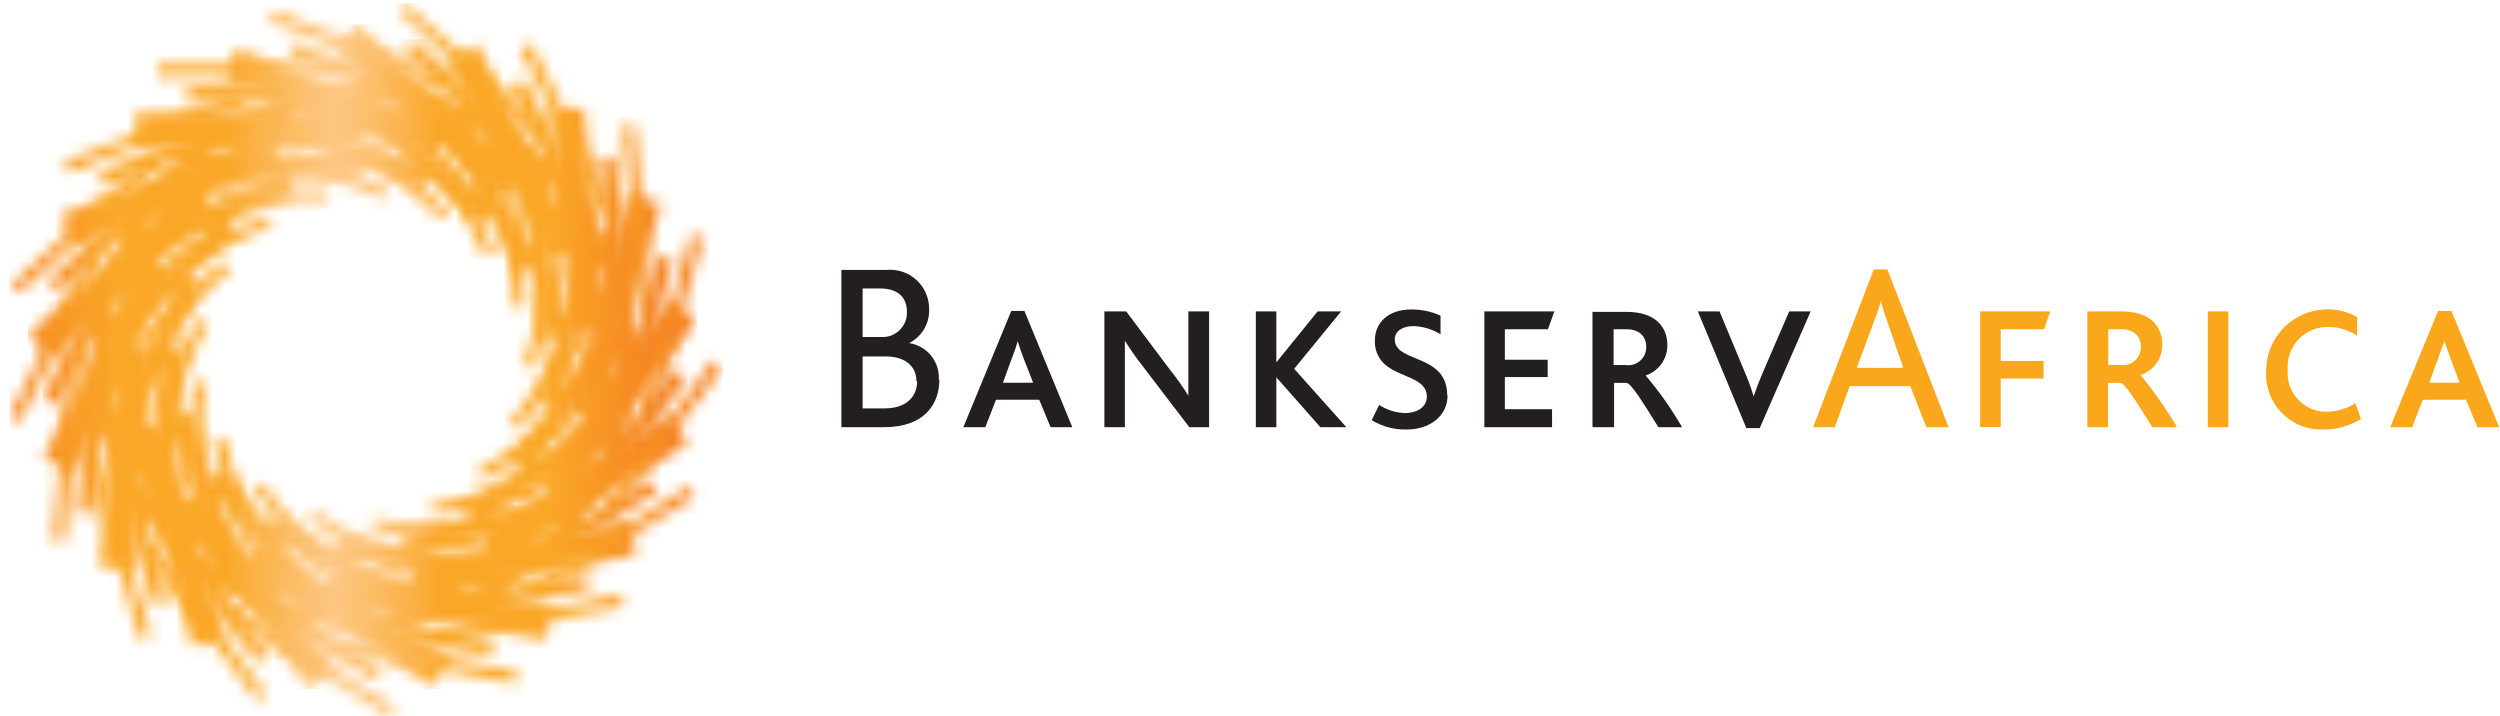
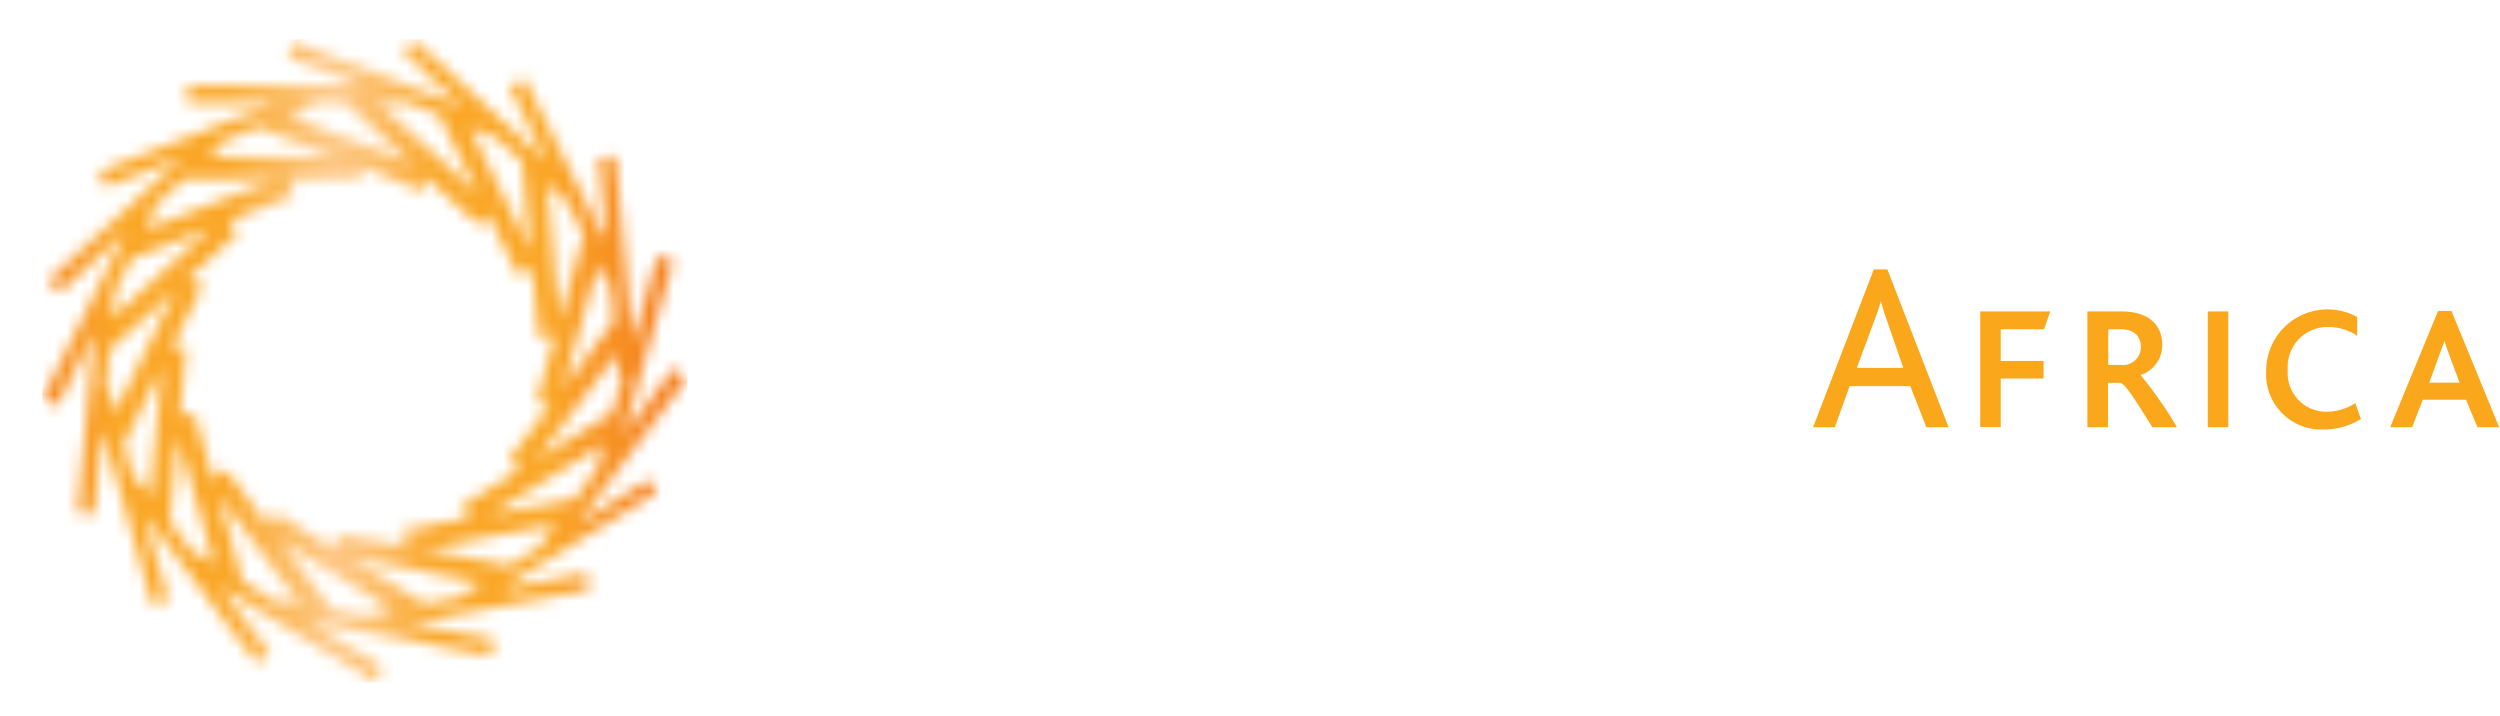
<svg xmlns="http://www.w3.org/2000/svg" width="206" height="59" viewBox="0 0 206 59" fill="none">
  <mask id="mask0_3558_62285" style="mask-type:luminance" maskUnits="userSpaceOnUse" x="2" y="2" width="56" height="55">
    <path d="M12.71 28.48L11.361 28.35L14.361 22.35L13.001 21.68L17.941 17.17L16.941 16.1L23.351 13.62L22.761 12.1H29.761V10.94L35.761 13.28L36.251 12L41.251 16.56L42.151 15.56L45.151 21.49L46.471 20.83L47.001 27.58L48.511 27.44L46.7 33.82L48.001 34.19L44.001 39.52L45.141 40.38L39.42 43.93L40.16 45.13L33.641 46.35L33.91 47.78L27.311 46.54L27 48L21.291 44.46L20.541 45.67L16.491 40.3L15.271 41.22L13.421 34.72L12.06 35.11L12.71 28.48ZM27.541 4.09L33.221 9.27L19.491 3.95L18.491 6.58L25.491 9.29H11.191V12.11H19.491L5.001 17.7L6.001 20.33L13.32 17.5L2.311 27.58L4.211 29.67L10.341 24.08L3.561 37.71L6.081 39L9.561 32L8.201 46.68L11.011 46.94L11.751 38.94L15.841 53.3L18.55 52.53L16.3 44.62L25.471 56.76L27.721 55.06L22.93 48.71L35.63 56.57L37.12 54.17L30.27 50L45.001 52.73L45.55 50L37.641 48.52L52.401 45.72L51.88 42.95L44.001 44.41L56.681 36.56L55.191 34.16L48.411 38.36L57.411 26.42L55.161 24.72L50.461 30.94L54.461 16.75L51.81 16L49.531 24L48.13 8.87L45.321 9.13L46.06 17.13L39.361 3.67L36.831 4.93L40.321 11.93L29.441 2L27.541 4.09Z" fill="white" />
  </mask>
  <g mask="url(#mask0_3558_62285)">
-     <path d="M57.431 2.01H2.311V56.78H57.431V2.01Z" fill="url(#paint0_linear_3558_62285)" />
+     <path d="M57.431 2.01V56.78H57.431V2.01Z" fill="url(#paint0_linear_3558_62285)" />
  </g>
  <mask id="mask1_3558_62285" style="mask-type:luminance" maskUnits="userSpaceOnUse" x="0" y="0" width="60" height="59">
-     <path d="M26.999 53.44L42.499 56.33L42.679 55.33L27.219 52.47L26.999 53.44ZM18.549 50.76L31.999 59L32.519 58.16L19.109 49.92L18.549 50.76ZM35.699 51.91L35.879 52.91L51.339 50L51.159 49L35.699 51.91ZM11.699 45.19L21.179 57.74L21.969 57.14L12.479 44.59L11.699 45.19ZM30.579 43.64L39.479 45.3L39.659 44.3L30.759 42.64L30.579 43.64ZM25.429 42.9L33.129 47.67L33.649 46.83L25.949 42.06L25.429 42.9ZM43.359 48.37L43.879 49.22L57.249 40.94L56.729 40.1L43.359 48.37ZM35.459 41.49L35.639 42.49L44.539 40.83L44.359 39.83L35.459 41.49ZM20.899 40.32L26.359 47.55L27.149 46.95L21.689 39.72L20.899 40.32ZM7.169 37.53L11.479 52.66L12.479 52.39L8.119 37.26L7.169 37.53ZM17.519 36.32L19.999 45L20.999 44.73L18.469 36L17.519 36.32ZM39.339 38.76L39.859 39.6L47.559 34.83L46.999 34L39.339 38.76ZM15.079 40.46L16.079 40.55L16.909 31.55L15.909 31.46L15.079 40.46ZM49.269 42.26L50.059 42.86L59.539 30.3L58.749 29.7L49.269 42.26ZM4.369 44.5L5.369 44.59L6.819 28.93L5.819 28.84L4.369 44.5ZM42.059 34.74L42.849 35.34L48.309 28.11L47.519 27.51L42.059 34.74ZM12.219 34.4L13.109 34.84L17.109 26.73L16.219 26.29L12.219 34.4ZM11.589 27.63L12.259 28.36L18.999 22.25L18.329 21.52L11.589 27.63ZM43.179 30.07L44.179 30.34L46.659 21.63L45.659 21.36L43.179 30.07ZM0.779 34.3L1.669 34.74L8.669 20.66L7.779 20.22L0.779 34.3ZM52.619 34.48L53.619 34.75L57.929 19.62L56.929 19.35L52.619 34.48ZM13.689 21.08L13.999 22L22.439 18.73L22.079 17.8L13.689 21.08ZM41.529 16.33L42.369 25.33L43.369 25.24L42.529 16.24L41.529 16.33ZM17.999 16.56H27.059V15.56H17.999V16.56ZM0.999 23.39L1.669 24.13L13.289 13.53L12.619 12.8L0.999 23.39ZM35.899 13L39.899 21.11L40.789 20.67L36.789 12.56L35.899 13ZM23.239 13.17L31.679 16.44L32.039 15.51L23.599 12.24L23.239 13.17ZM29.599 12L36.289 18.1L36.959 17.37L30.269 11.27L29.599 12ZM51.309 10.41L52.759 26.07L53.759 25.98L52.299 10.3L51.309 10.41ZM5.309 13.32L5.669 14.25L20.339 8.57L19.999 7.62L5.309 13.32ZM13.019 6.32H28.739V5.32H12.999L13.019 6.32ZM42.869 4L49.869 18.08L50.759 17.64L43.759 3.56L42.869 4ZM22.269 1.84L36.939 7.52L37.299 6.59L22.639 0.87L22.269 1.84ZM32.819 1L44.449 11.6L45.119 10.87L33.489 0.27L32.819 1Z" fill="white" />
-   </mask>
+     </mask>
  <g mask="url(#mask1_3558_62285)">
-     <path d="M59.539 0.27H0.779V59.04H59.539V0.27Z" fill="url(#paint1_linear_3558_62285)" />
-   </g>
+     </g>
  <mask id="mask2_3558_62285" style="mask-type:luminance" maskUnits="userSpaceOnUse" x="3" y="3" width="54" height="54">
    <path d="M28.9 46L39.71 48L38.1 49L38.2 49.17L35.01 49.77L28.9 46ZM27.38 50.24L23.08 44.54L32.34 50.28L30.57 50.61V50.85L27.38 50.24ZM34.93 45.24L45.74 43.24L44.61 44.74L44.78 44.87L42 46.61L34.93 45.24ZM20 47.86L18 40.8L24.77 49.8L22.96 49.46V49.69L20 47.86ZM49.73 36.6L49.19 38.49H49.32L47.38 41.1L40.38 42.42L49.73 36.6ZM14 43L14.65 36L17.65 46.46L16.18 45.55L16.07 45.72L14 43ZM10.2 36.6L13.35 30.28L12.35 40.84L11.35 39.45L11.1 39.64L10.2 36.6ZM50.81 29.16L51 31H51.3L50.45 34L44.26 37.83L50.81 29.16ZM9 28.85L14.49 23.85L9.48 34L8.93 32L8.73 32.06L9 28.85ZM49.27 21.85L50.02 23.35L50.25 23.24L50.55 26.47L46.39 31.97L49.27 21.85ZM9.45 24.34H9.31L10.81 21.34L17.36 18.8L9.28 26.16L9.45 24.34ZM45.07 15.15L46.51 16.46L46.59 16.37L48.09 19.37L46.09 26.37L45.07 15.15ZM12.79 17.33L12.5 17.19L15.18 14.75H22.72L12 18.9L12.79 17.33ZM15.34 28.72L14.18 28.61L16.71 23.54L15.51 22.94L19.69 19.13L18.85 18.21L24.3 16.1L23.78 14.76H29.72V13.76L34.79 15.76L35.21 14.69L39.45 18.56L40.22 17.71L42.71 22.71L43.86 22.14L44.39 27.83L45.71 27.71L44.2 33.1L45.31 33.42L41.9 37.93L42.9 38.68L38.05 41.68L38.69 42.68L33.18 43.68L33.4 45L27.8 44L27.57 45.24L22.73 42.24L22.08 43.24L18.65 38.69L17.58 39.5L16 34L14.82 34.34L15.34 28.72ZM38.71 10.52L40.63 11.26V11.14L43.02 13.32L43.7 20.62L38.71 10.52ZM18.29 11.92L18.14 11.75L21.33 10.51L27.53 12.91H17.19L18.29 11.92ZM23.86 9.54L25.6 8.87L25.45 8.48H28.7L28.57 8.62L33.83 13.42L23.86 9.54ZM31.15 8.47H33.43L36.18 9.47L39.4 16L31.15 8.47ZM33.15 4.27L38.15 8.8L24.24 3.43L23.74 4.72L29.83 7.08H15.44V8.47H22.77L21.94 8.79L21.73 8.71L21.66 8.9L8.21 14.11L8.71 15.41L15 13L4 23.09L4.93 24.09L10.35 19.15L10.12 19.61L9.94 19.68L10 19.84L3.5 32.84L4.74 33.46L7.63 27.66L7.74 27.79L6.39 42.25L7.77 42.38L8.42 35.38L8.56 35.85L8.51 35.95H8.6L12.54 49.82L13.88 49.44L11.88 42.44L12.18 42.84V43.19H12.5L21.16 54.66L22.27 53.82L18.27 48.59L18.47 48.53L30.82 56.17L31.55 54.99L25.55 51.27L25.95 51.34L26.06 51.48L26.19 51.38L40.44 54.04L40.7 52.67L33.7 51.37L34.05 51.3L34.25 51.43L34.36 51.25L48.58 48.59L48.33 47.23L41.4 48.52L41.69 48.34H41.91V48.14L54.15 40.56L53.5 39.5L47.5 43.18L47.72 42.88H47.94V42.68L56.62 31.18L55.51 30.34L51.4 35.79L51.49 35.47L55.49 21.47L54.15 21.09L52.15 28.15L52.09 27.51L52.25 27.29L52.05 27.14L50.72 12.88L49.34 13L49.93 19.4L49.61 19.31L43.22 6.49L42 7.11L45 13.24L44.85 13.1V13H44.74L34.07 3.24L33.15 4.27Z" fill="white" />
  </mask>
  <g mask="url(#mask2_3558_62285)">
    <path d="M56.63 3.24H3.48V56.23H56.63V3.24Z" fill="url(#paint2_linear_3558_62285)" />
  </g>
-   <path d="M145 35.28H143.9L139.9 25.66H141.69L143.77 30.66C144.054 31.311 144.298 31.979 144.5 32.66C144.71 32.03 144.95 31.4 145.27 30.66L147.43 25.66H149.2L145 35.28ZM134 27.13C135.16 27.13 135.65 27.8 135.65 28.58C135.655 28.795 135.613 29.009 135.527 29.206C135.442 29.403 135.314 29.579 135.153 29.722C134.992 29.865 134.802 29.971 134.596 30.032C134.39 30.094 134.173 30.111 133.96 30.08H132.96V27.13H134ZM138.6 35.2C137.732 33.692 136.728 32.266 135.6 30.94C136.127 30.767 136.585 30.43 136.907 29.979C137.229 29.527 137.398 28.985 137.39 28.43C137.39 27 136.47 25.7 134.03 25.7H131.22V35.2H133V31.55H134C134.39 31.55 135.32 33.06 136.65 35.2H138.6ZM127.55 27.13H124V29.64H127.53V31.07H124V33.72H127.89V35.2H122.31V25.66H128.08L127.55 27.13ZM119.25 32.57C119.25 29.1 114.93 29.94 114.93 27.97C114.93 27.24 115.64 26.87 116.46 26.87C117.252 26.897 118.024 27.128 118.7 27.54V26.01C117.944 25.666 117.121 25.492 116.29 25.5C114.38 25.5 113.29 26.6 113.29 28.05C113.273 28.406 113.332 28.761 113.463 29.092C113.595 29.423 113.794 29.722 114.05 29.97C115.29 31.13 117.57 31.09 117.57 32.68C117.57 33.56 116.75 34.04 115.74 34.04C114.994 34.003 114.27 33.772 113.64 33.37L113.03 34.62C113.903 35.158 114.915 35.426 115.94 35.39C117.67 35.39 119.28 34.39 119.28 32.56M108.8 35.2L105.17 31.09V35.2H103.48V25.66H105.17V29.86L108.57 25.66H110.51L106.64 30.39L110.94 35.2H108.8ZM99.63 35.2V25.66H97.92V30.94C97.92 31.67 97.92 32.14 97.92 32.61C97.461 31.866 96.957 31.151 96.41 30.47L92.8 25.66H91V35.2H92.69V29.68C92.69 29.01 92.69 28.5 92.69 28.07C93.117 28.761 93.581 29.429 94.08 30.07L98 35.2H99.63ZM84.35 29.54C84.13 28.95 83.96 28.48 83.86 28.11C83.723 28.595 83.559 29.073 83.37 29.54L82.64 31.54H85.13L84.35 29.54ZM86.57 35.2L85.63 32.94H82.07L81.19 35.2H79.38L83.33 25.62H84.41L88.36 35.2H86.57ZM75.57 31.41C75.57 32.71 74.65 33.65 72.9 33.65H71.08V29.37H73C74.65 29.37 75.51 30.25 75.51 31.37M72.51 23.77C74.02 23.77 74.73 24.52 74.73 25.71C74.739 25.988 74.69 26.265 74.585 26.523C74.481 26.781 74.324 27.014 74.125 27.208C73.925 27.402 73.688 27.552 73.427 27.649C73.166 27.745 72.888 27.787 72.61 27.77H71.08V23.77H72.51ZM77.36 31.27C77.398 30.555 77.168 29.851 76.715 29.297C76.262 28.742 75.618 28.376 74.91 28.27C75.43 28.009 75.862 27.602 76.155 27.1C76.448 26.598 76.589 26.021 76.56 25.44C76.56 24.995 76.468 24.554 76.289 24.146C76.11 23.739 75.848 23.373 75.519 23.072C75.191 22.771 74.804 22.541 74.382 22.398C73.961 22.255 73.514 22.201 73.07 22.24H69.33V35.2H72.85C76.27 35.2 77.4 33.2 77.4 31.31" fill="#231F20" />
  <path d="M194.54 34.53C193.596 35.108 192.507 35.406 191.4 35.39C190.77 35.409 190.142 35.297 189.558 35.06C188.973 34.823 188.444 34.467 188.005 34.015C187.566 33.562 187.225 33.023 187.006 32.432C186.786 31.84 186.693 31.21 186.73 30.58C186.726 29.698 186.951 28.831 187.385 28.063C187.819 27.295 188.446 26.654 189.204 26.204C189.962 25.753 190.824 25.508 191.706 25.494C192.588 25.479 193.458 25.695 194.23 26.12V27.67C193.524 27.186 192.686 26.931 191.83 26.94C191.374 26.933 190.92 27.021 190.5 27.2C190.079 27.378 189.7 27.643 189.388 27.976C189.075 28.309 188.836 28.704 188.684 29.135C188.533 29.567 188.474 30.024 188.51 30.48C188.473 30.92 188.527 31.363 188.67 31.78C188.813 32.197 189.042 32.581 189.341 32.905C189.64 33.23 190.003 33.489 190.408 33.665C190.812 33.841 191.249 33.932 191.69 33.93C192.538 33.924 193.367 33.678 194.08 33.22L194.54 34.53ZM183.61 35.2H181.92V25.66H183.61V35.2ZM174.78 27.13H173.72V30.07H174.72C174.932 30.1 175.149 30.084 175.354 30.023C175.559 29.962 175.749 29.857 175.909 29.715C176.07 29.573 176.198 29.399 176.285 29.203C176.371 29.007 176.414 28.794 176.41 28.58C176.41 27.79 175.92 27.13 174.76 27.13M179.35 35.2H177.35C176.01 33.06 175.09 31.55 174.7 31.55H173.7V35.2H172V25.66H174.81C177.24 25.66 178.17 26.95 178.17 28.39C178.18 28.945 178.012 29.488 177.69 29.94C177.367 30.392 176.908 30.729 176.38 30.9C177.494 32.251 178.497 33.689 179.38 35.2M168.94 25.66L168.43 27.13H164.86V29.74H168.39V31.19H164.86V35.19H163.17V25.66H168.94ZM156.83 30.31L155.48 26.4C155.282 25.875 155.119 25.337 154.99 24.79C154.85 25.26 154.7 25.79 154.46 26.38L153 30.31H156.83ZM160.56 35.2H158.73L157.41 31.82H152.41L151.19 35.2H149.4L154.4 22.2H155.52L160.56 35.2ZM205.93 35.2H204.14L203.2 32.94H199.64L198.76 35.2H196.95L200.9 25.62H202L205.93 35.2ZM202.67 31.53L201.92 29.53C201.7 28.94 201.53 28.47 201.43 28.09C201.29 28.46 201.13 28.92 200.9 29.53L200.17 31.53H202.67Z" fill="#FAA71C" />
  <defs>
    <linearGradient id="paint0_linear_3558_62285" x1="-0.138" y1="26.186" x2="54.982" y2="26.186" gradientUnits="userSpaceOnUse">
      <stop stop-color="#F58220" />
      <stop offset="0.07" stop-color="#F79023" />
      <stop offset="0.16" stop-color="#FAA727" />
      <stop offset="0.33" stop-color="#FAA727" />
      <stop offset="0.39" stop-color="#FBB34A" />
      <stop offset="0.46" stop-color="#FCC172" />
      <stop offset="0.5" stop-color="#FDC682" />
      <stop offset="0.54" stop-color="#FCC172" />
      <stop offset="0.61" stop-color="#FBB249" />
      <stop offset="0.66" stop-color="#FAA727" />
      <stop offset="0.83" stop-color="#FAA727" />
      <stop offset="0.9" stop-color="#F89724" />
      <stop offset="1" stop-color="#F58220" />
    </linearGradient>
    <linearGradient id="paint1_linear_3558_62285" x1="-0.868" y1="26.742" x2="57.882" y2="26.742" gradientUnits="userSpaceOnUse">
      <stop stop-color="#F58220" />
      <stop offset="0.07" stop-color="#F79023" />
      <stop offset="0.16" stop-color="#FAA727" />
      <stop offset="0.33" stop-color="#FAA727" />
      <stop offset="0.39" stop-color="#FBB34A" />
      <stop offset="0.46" stop-color="#FCC172" />
      <stop offset="0.5" stop-color="#FDC682" />
      <stop offset="0.54" stop-color="#FCC172" />
      <stop offset="0.61" stop-color="#FBB249" />
      <stop offset="0.66" stop-color="#FAA727" />
      <stop offset="0.83" stop-color="#FAA727" />
      <stop offset="0.9" stop-color="#F89724" />
      <stop offset="1" stop-color="#F58220" />
    </linearGradient>
    <linearGradient id="paint2_linear_3558_62285" x1="1.129" y1="25.981" x2="54.279" y2="25.981" gradientUnits="userSpaceOnUse">
      <stop stop-color="#F58220" />
      <stop offset="0.07" stop-color="#F79023" />
      <stop offset="0.16" stop-color="#FAA727" />
      <stop offset="0.33" stop-color="#FAA727" />
      <stop offset="0.39" stop-color="#FBB34A" />
      <stop offset="0.46" stop-color="#FCC172" />
      <stop offset="0.5" stop-color="#FDC682" />
      <stop offset="0.54" stop-color="#FCC172" />
      <stop offset="0.61" stop-color="#FBB249" />
      <stop offset="0.66" stop-color="#FAA727" />
      <stop offset="0.83" stop-color="#FAA727" />
      <stop offset="0.9" stop-color="#F89724" />
      <stop offset="1" stop-color="#F58220" />
    </linearGradient>
  </defs>
</svg>